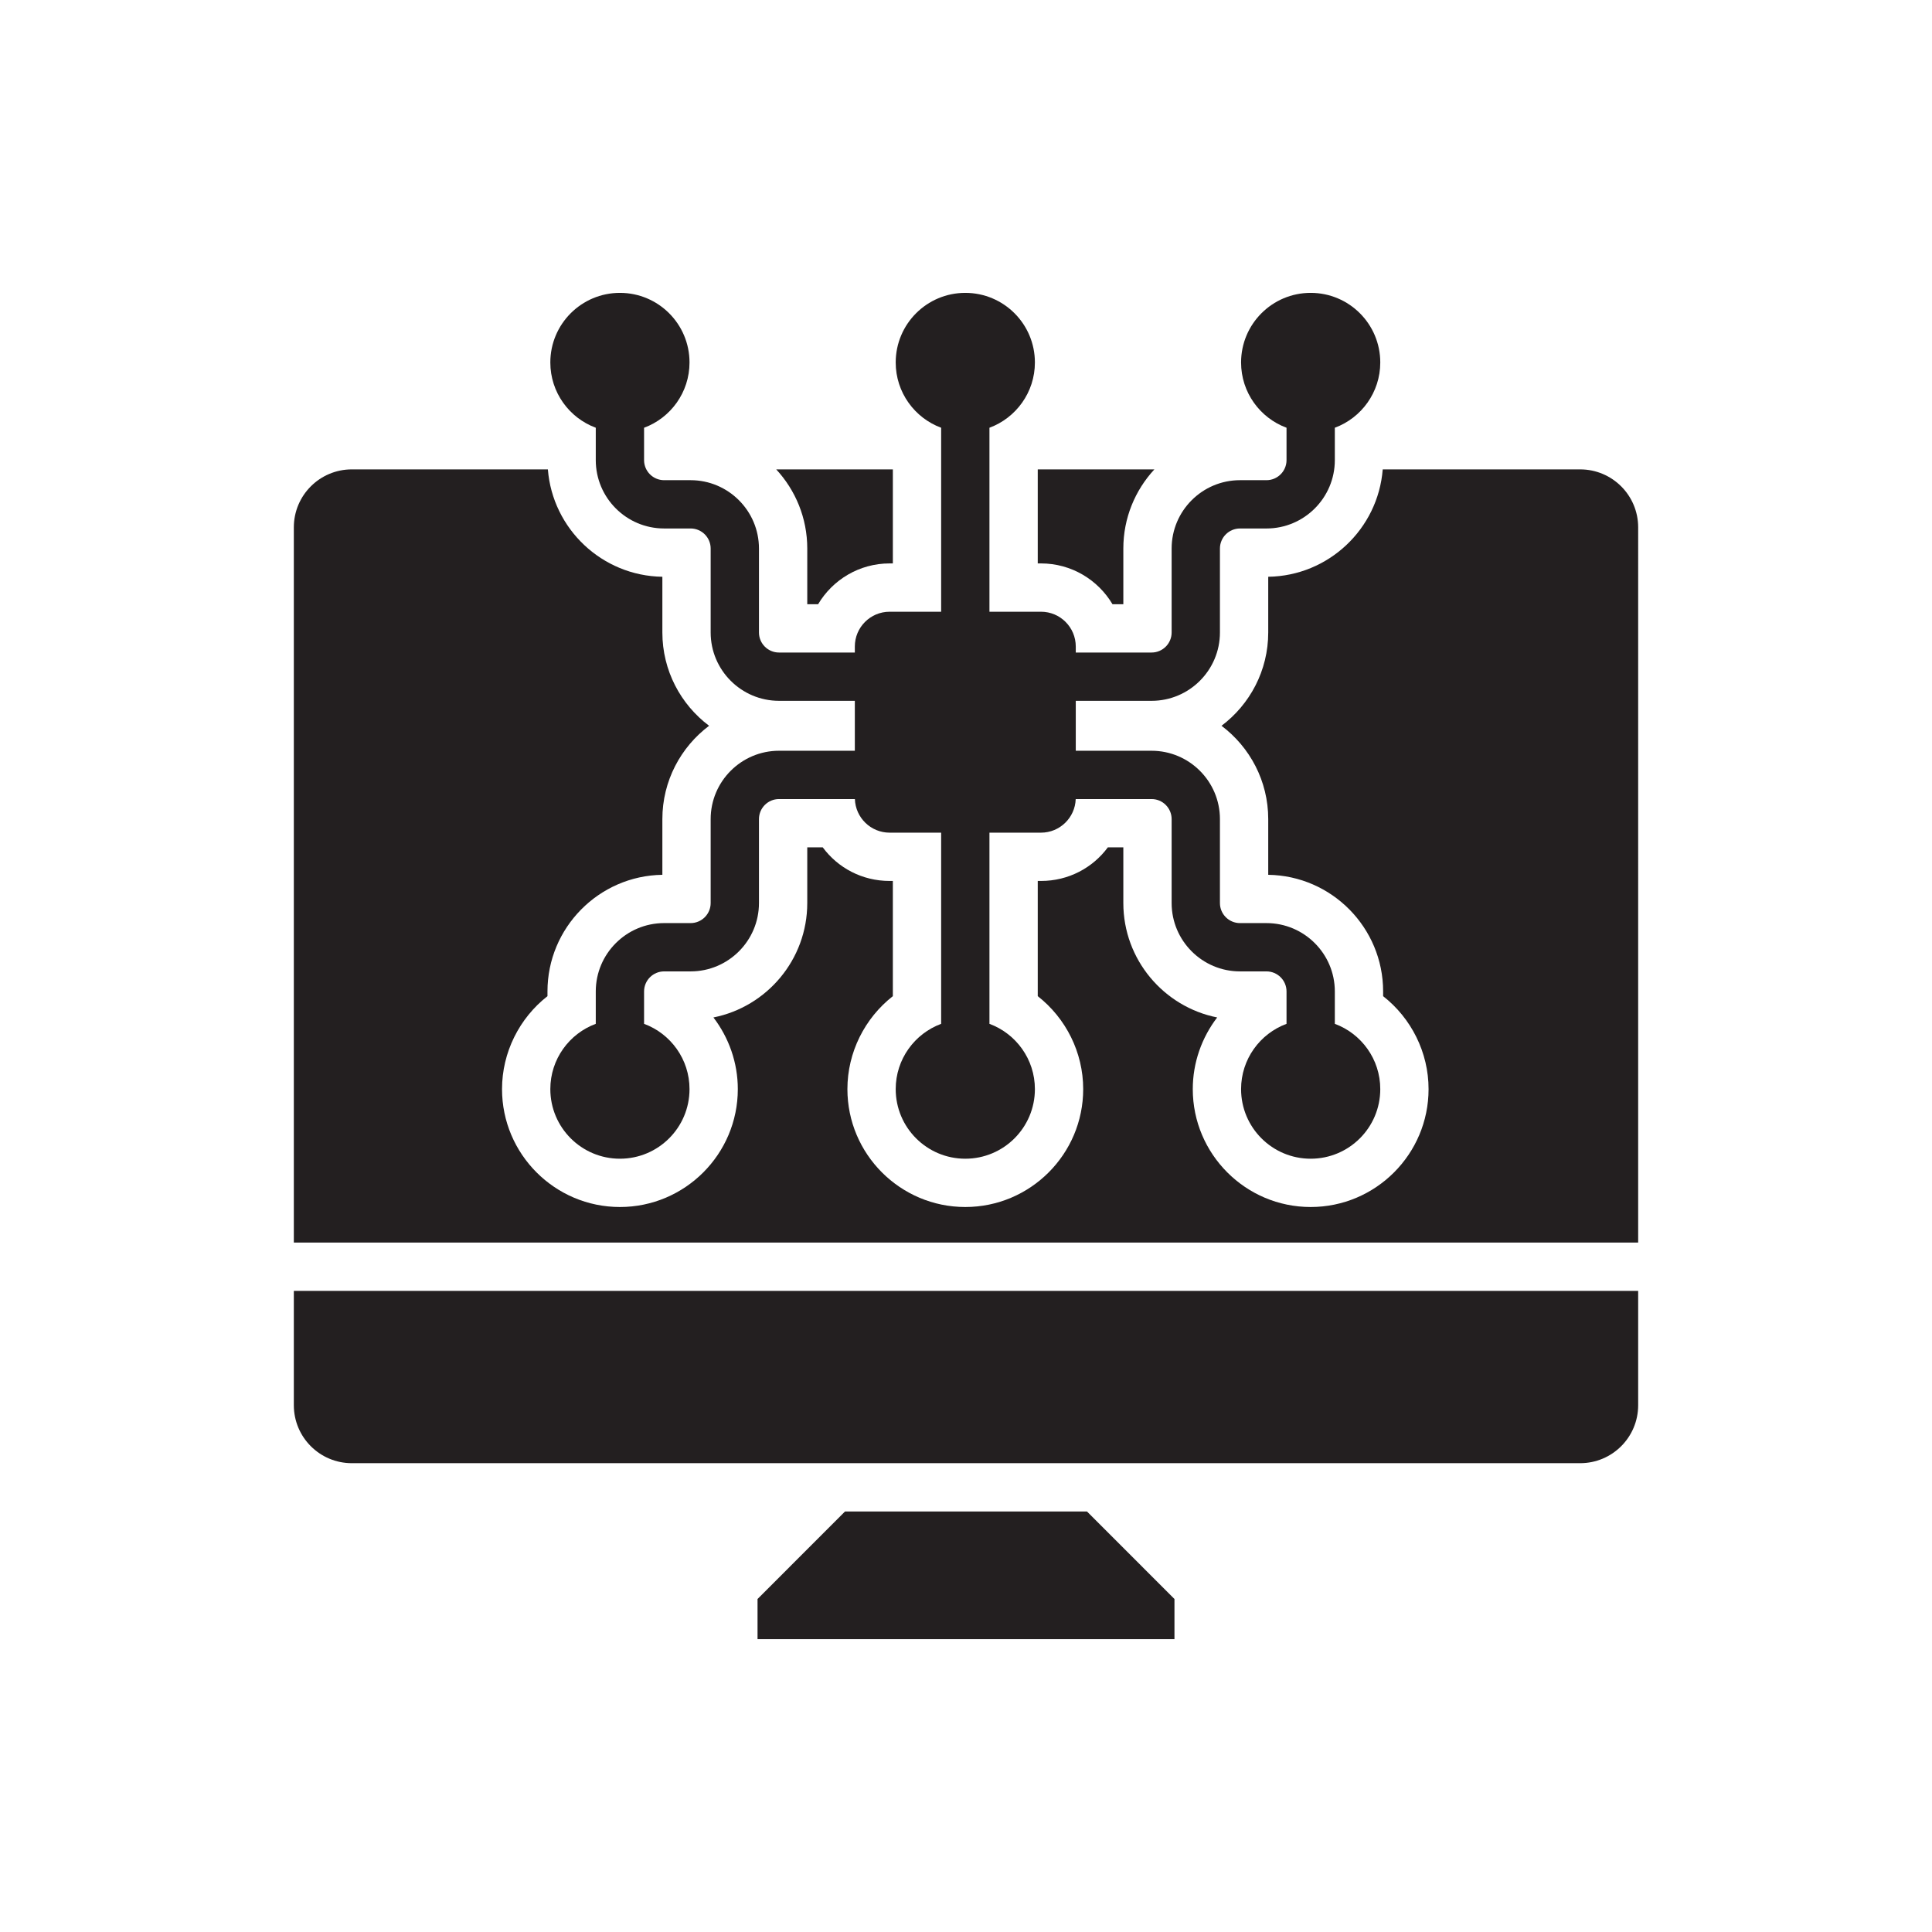
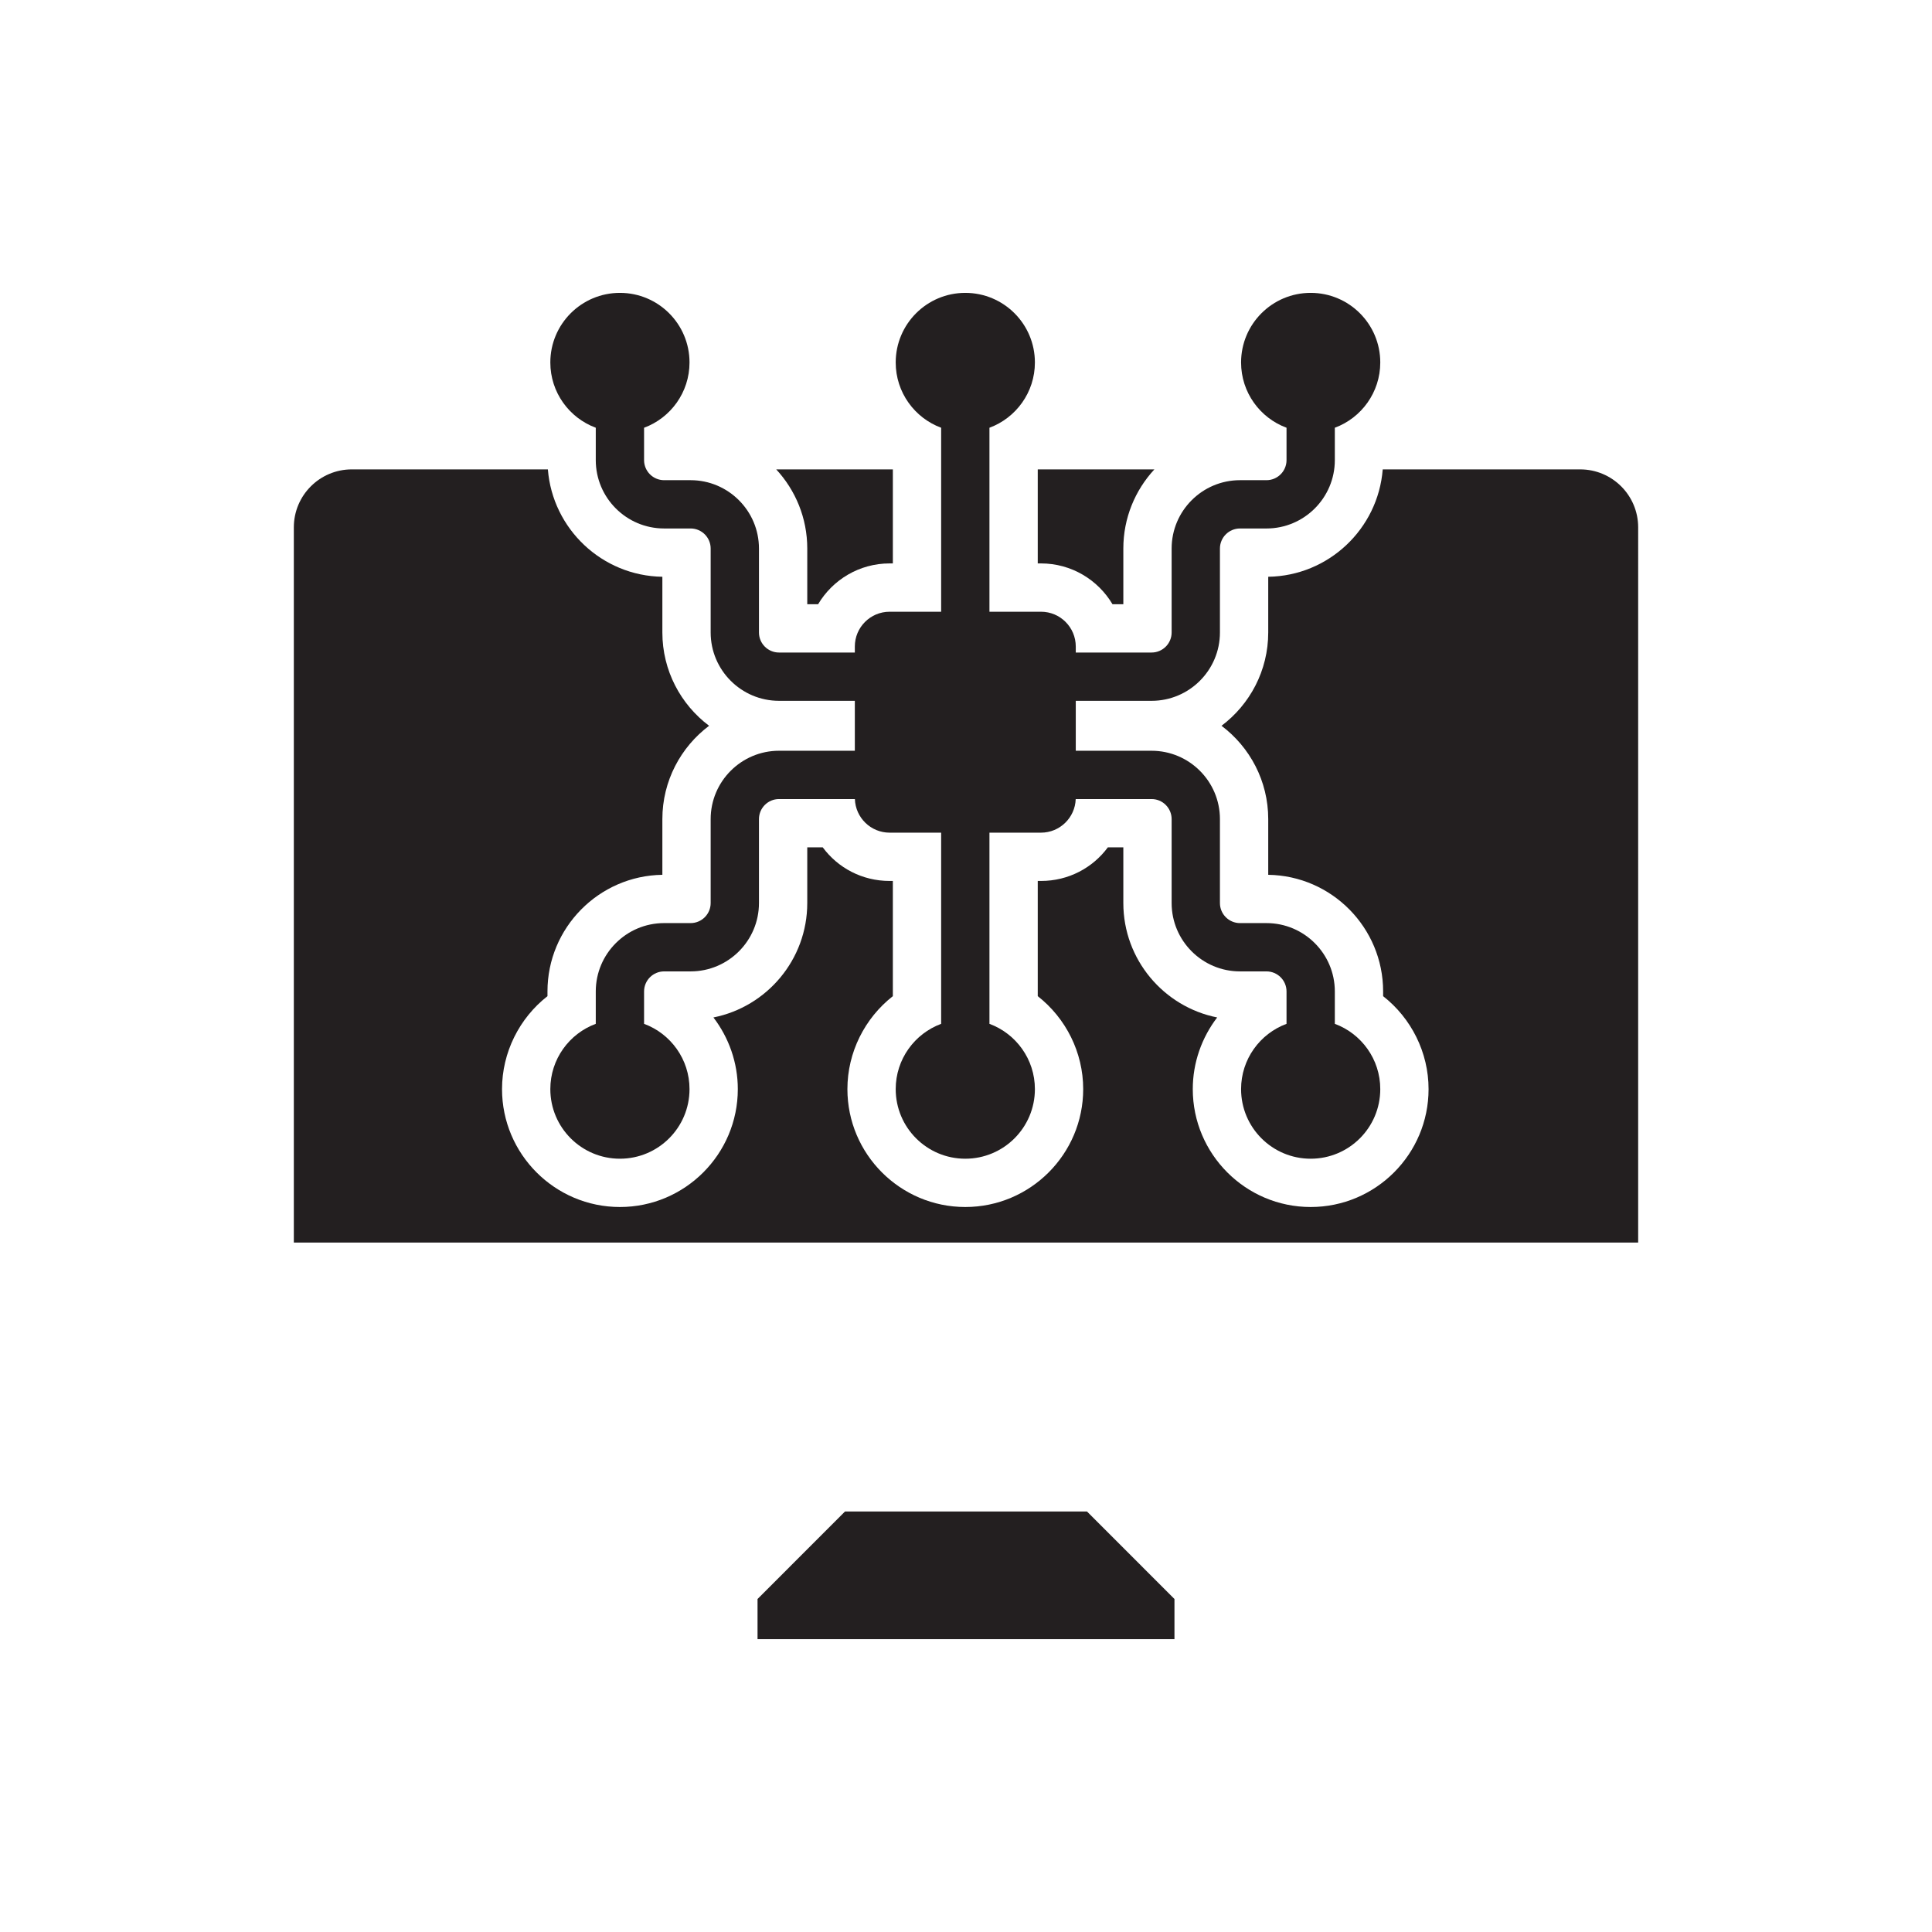
<svg xmlns="http://www.w3.org/2000/svg" xml:space="preserve" version="1.1" id="Layer_2" viewBox="0 0 1000 1000" height="800px" width="800px">
  <g>
-     <path style="fill:#231F20;" d="M152.088,727.341c0,16.569,13.432,30,30,30h635.824c16.568,0,30-13.431,30-30v-59.193H152.088   V727.341z" />
    <polygon style="fill:#231F20;" points="437.39,782.338 392.1,827.638 392.1,848.418 607.9,848.418 607.9,827.638 562.61,782.338" />
    <path style="fill:#231F20;" d="M575.82,312.742h5.615v-28.831c0-15.795,6.106-30.186,16.07-40.957h-60.368v48.67h1.678   C554.54,291.625,568.321,300.111,575.82,312.742z" />
    <path style="fill:#231F20;" d="M417.839,312.742h5.615c7.499-12.631,21.28-21.117,37.005-21.117h1.679v-48.67h-60.369   c9.965,10.771,16.07,25.162,16.07,40.957V312.742z" />
    <path style="fill:#231F20;" d="M817.912,242.954H715.697c-2.428,30.76-27.996,55.115-59.262,55.578v28.837   c0,19.725-9.51,37.271-24.183,48.295c14.674,11.024,24.183,28.571,24.183,48.296v28.837c32.873,0.486,59.469,27.379,59.469,60.366   v2.449c14.532,11.382,23.521,29.07,23.521,48.113c0,33.648-27.374,61.022-61.021,61.022s-61.023-27.375-61.023-61.022   c0-13.673,4.635-26.648,12.628-37.092c-27.659-5.503-48.574-29.963-48.574-59.215v-28.831h-8.01   c-7.815,10.595-20.386,17.394-34.61,17.394h-1.678v59.63c14.533,11.383,23.523,29.071,23.523,48.114   c0,33.648-27.375,61.022-61.023,61.022s-61.022-27.375-61.022-61.022c0-19.044,8.989-36.732,23.522-48.114v-59.63h-1.679   c-14.225,0-26.794-6.797-34.609-17.394h-8.011v28.831c0,29.253-20.914,53.712-48.573,59.215   c7.993,10.443,12.628,23.418,12.628,37.092c0,33.648-27.375,61.022-61.022,61.022s-61.022-27.375-61.022-61.022   c0-19.044,8.989-36.732,23.522-48.114v-2.448c0-32.987,26.595-59.879,59.468-60.366v-28.837c0-19.725,9.51-37.271,24.184-48.296   c-14.674-11.024-24.184-28.57-24.184-48.295v-28.837c-31.266-0.462-56.833-24.817-59.261-55.578h-101.49c-16.568,0-30,13.431-30,30   v370.193h695.824V272.954C847.912,256.386,834.481,242.954,817.912,242.954z" />
    <path style="fill:#231F20;" d="M308.371,221.396v16.771c0,19.504,15.868,35.372,35.372,35.372h13.724   c5.719,0,10.372,4.653,10.372,10.373v43.458c0,19.504,15.868,35.373,35.373,35.373h39.247v25.846h-39.247   c-19.505,0-35.373,15.868-35.373,35.372v43.458c0,5.719-4.653,10.373-10.372,10.373h-13.724c-19.504,0-35.372,15.868-35.372,35.372   v16.77c-13.732,5.082-23.522,18.292-23.522,33.792c0,19.895,16.128,36.023,36.022,36.023s36.022-16.128,36.022-36.023   c0-15.499-9.79-28.71-23.522-33.791v-16.771c0-5.719,4.653-10.372,10.372-10.372h13.724c19.504,0,35.372-15.868,35.372-35.373   v-43.458c0-5.719,4.653-10.372,10.373-10.372h39.277c0.323,9.658,8.233,17.394,17.97,17.394h26.679v98.952   c-13.732,5.082-23.522,18.292-23.522,33.792c0,19.895,16.127,36.023,36.022,36.023c19.895,0,36.023-16.128,36.023-36.023   c0-15.499-9.79-28.709-23.523-33.791v-98.953h26.678c9.736,0,17.647-7.736,17.97-17.394h39.277c5.72,0,10.373,4.653,10.373,10.372   v43.458c0,19.504,15.868,35.373,35.372,35.373h13.724c5.72,0,10.373,4.653,10.373,10.372v16.77   c-13.732,5.082-23.523,18.292-23.523,33.792c0,19.895,16.127,36.023,36.023,36.023c19.895,0,36.021-16.128,36.021-36.023   c0-15.499-9.789-28.709-23.521-33.791v-16.771c0-19.504-15.868-35.372-35.373-35.372h-13.724c-5.719,0-10.372-4.653-10.372-10.373   v-43.458c0-19.504-15.868-35.372-35.373-35.372h-39.247v-25.846h39.247c19.505,0,35.373-15.868,35.373-35.373v-43.458   c0-5.719,4.653-10.373,10.372-10.373h13.724c19.505,0,35.373-15.868,35.373-35.372v-16.771   c13.732-5.082,23.521-18.292,23.521-33.791c0-19.895-16.127-36.022-36.021-36.022c-19.896,0-36.023,16.128-36.023,36.022   c0,15.499,9.79,28.71,23.523,33.792v16.771c0,5.719-4.653,10.372-10.373,10.372h-13.724c-19.504,0-35.372,15.868-35.372,35.373   v43.458c0,5.719-4.653,10.373-10.373,10.373h-39.247v-3.117c0-9.941-8.059-18-18-18h-26.678v-95.229   c13.732-5.082,23.523-18.292,23.523-33.791c0-19.895-16.128-36.022-36.023-36.022c-19.896,0-36.022,16.128-36.022,36.022   c0,15.499,9.79,28.71,23.522,33.792v95.229h-26.679c-9.941,0-18,8.059-18,18v3.117h-39.247c-5.72,0-10.373-4.653-10.373-10.373   v-43.458c0-19.504-15.868-35.373-35.372-35.373h-13.724c-5.719,0-10.372-4.653-10.372-10.372v-16.771   c13.732-5.082,23.522-18.292,23.522-33.792c0-19.895-16.128-36.022-36.022-36.022s-36.022,16.128-36.022,36.022   C284.849,203.104,294.639,216.315,308.371,221.396z" />
  </g>
</svg>